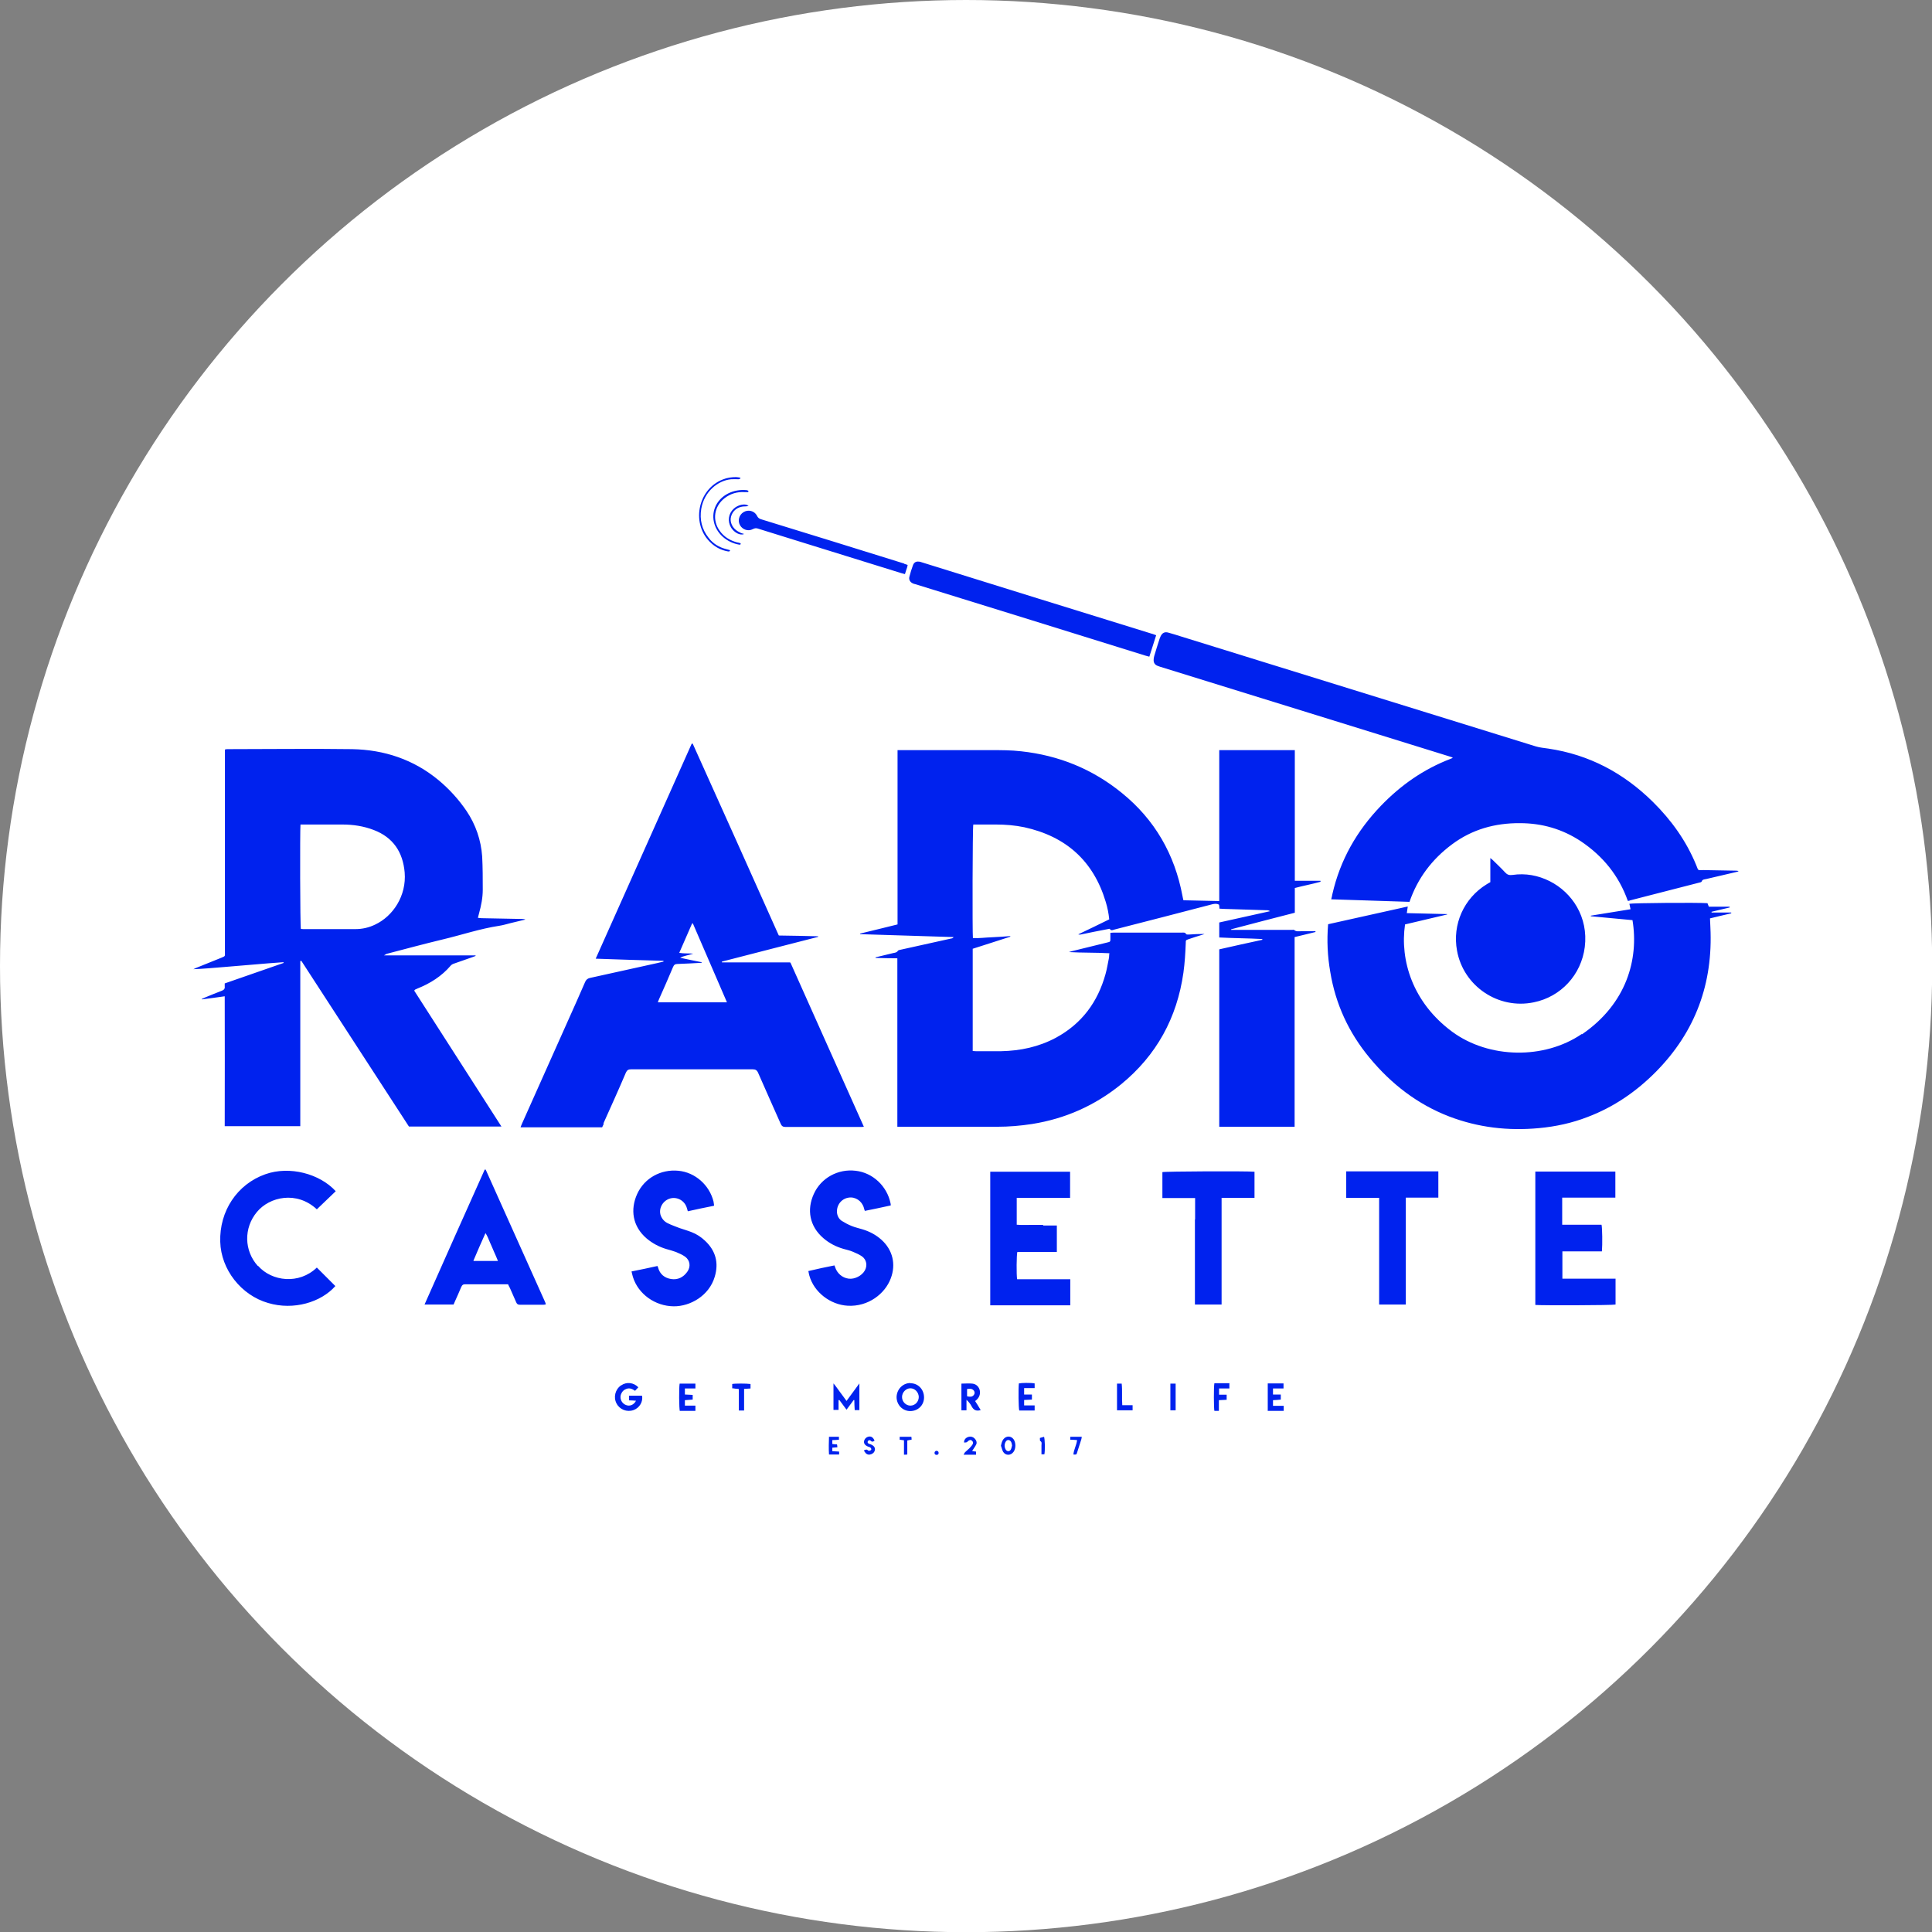
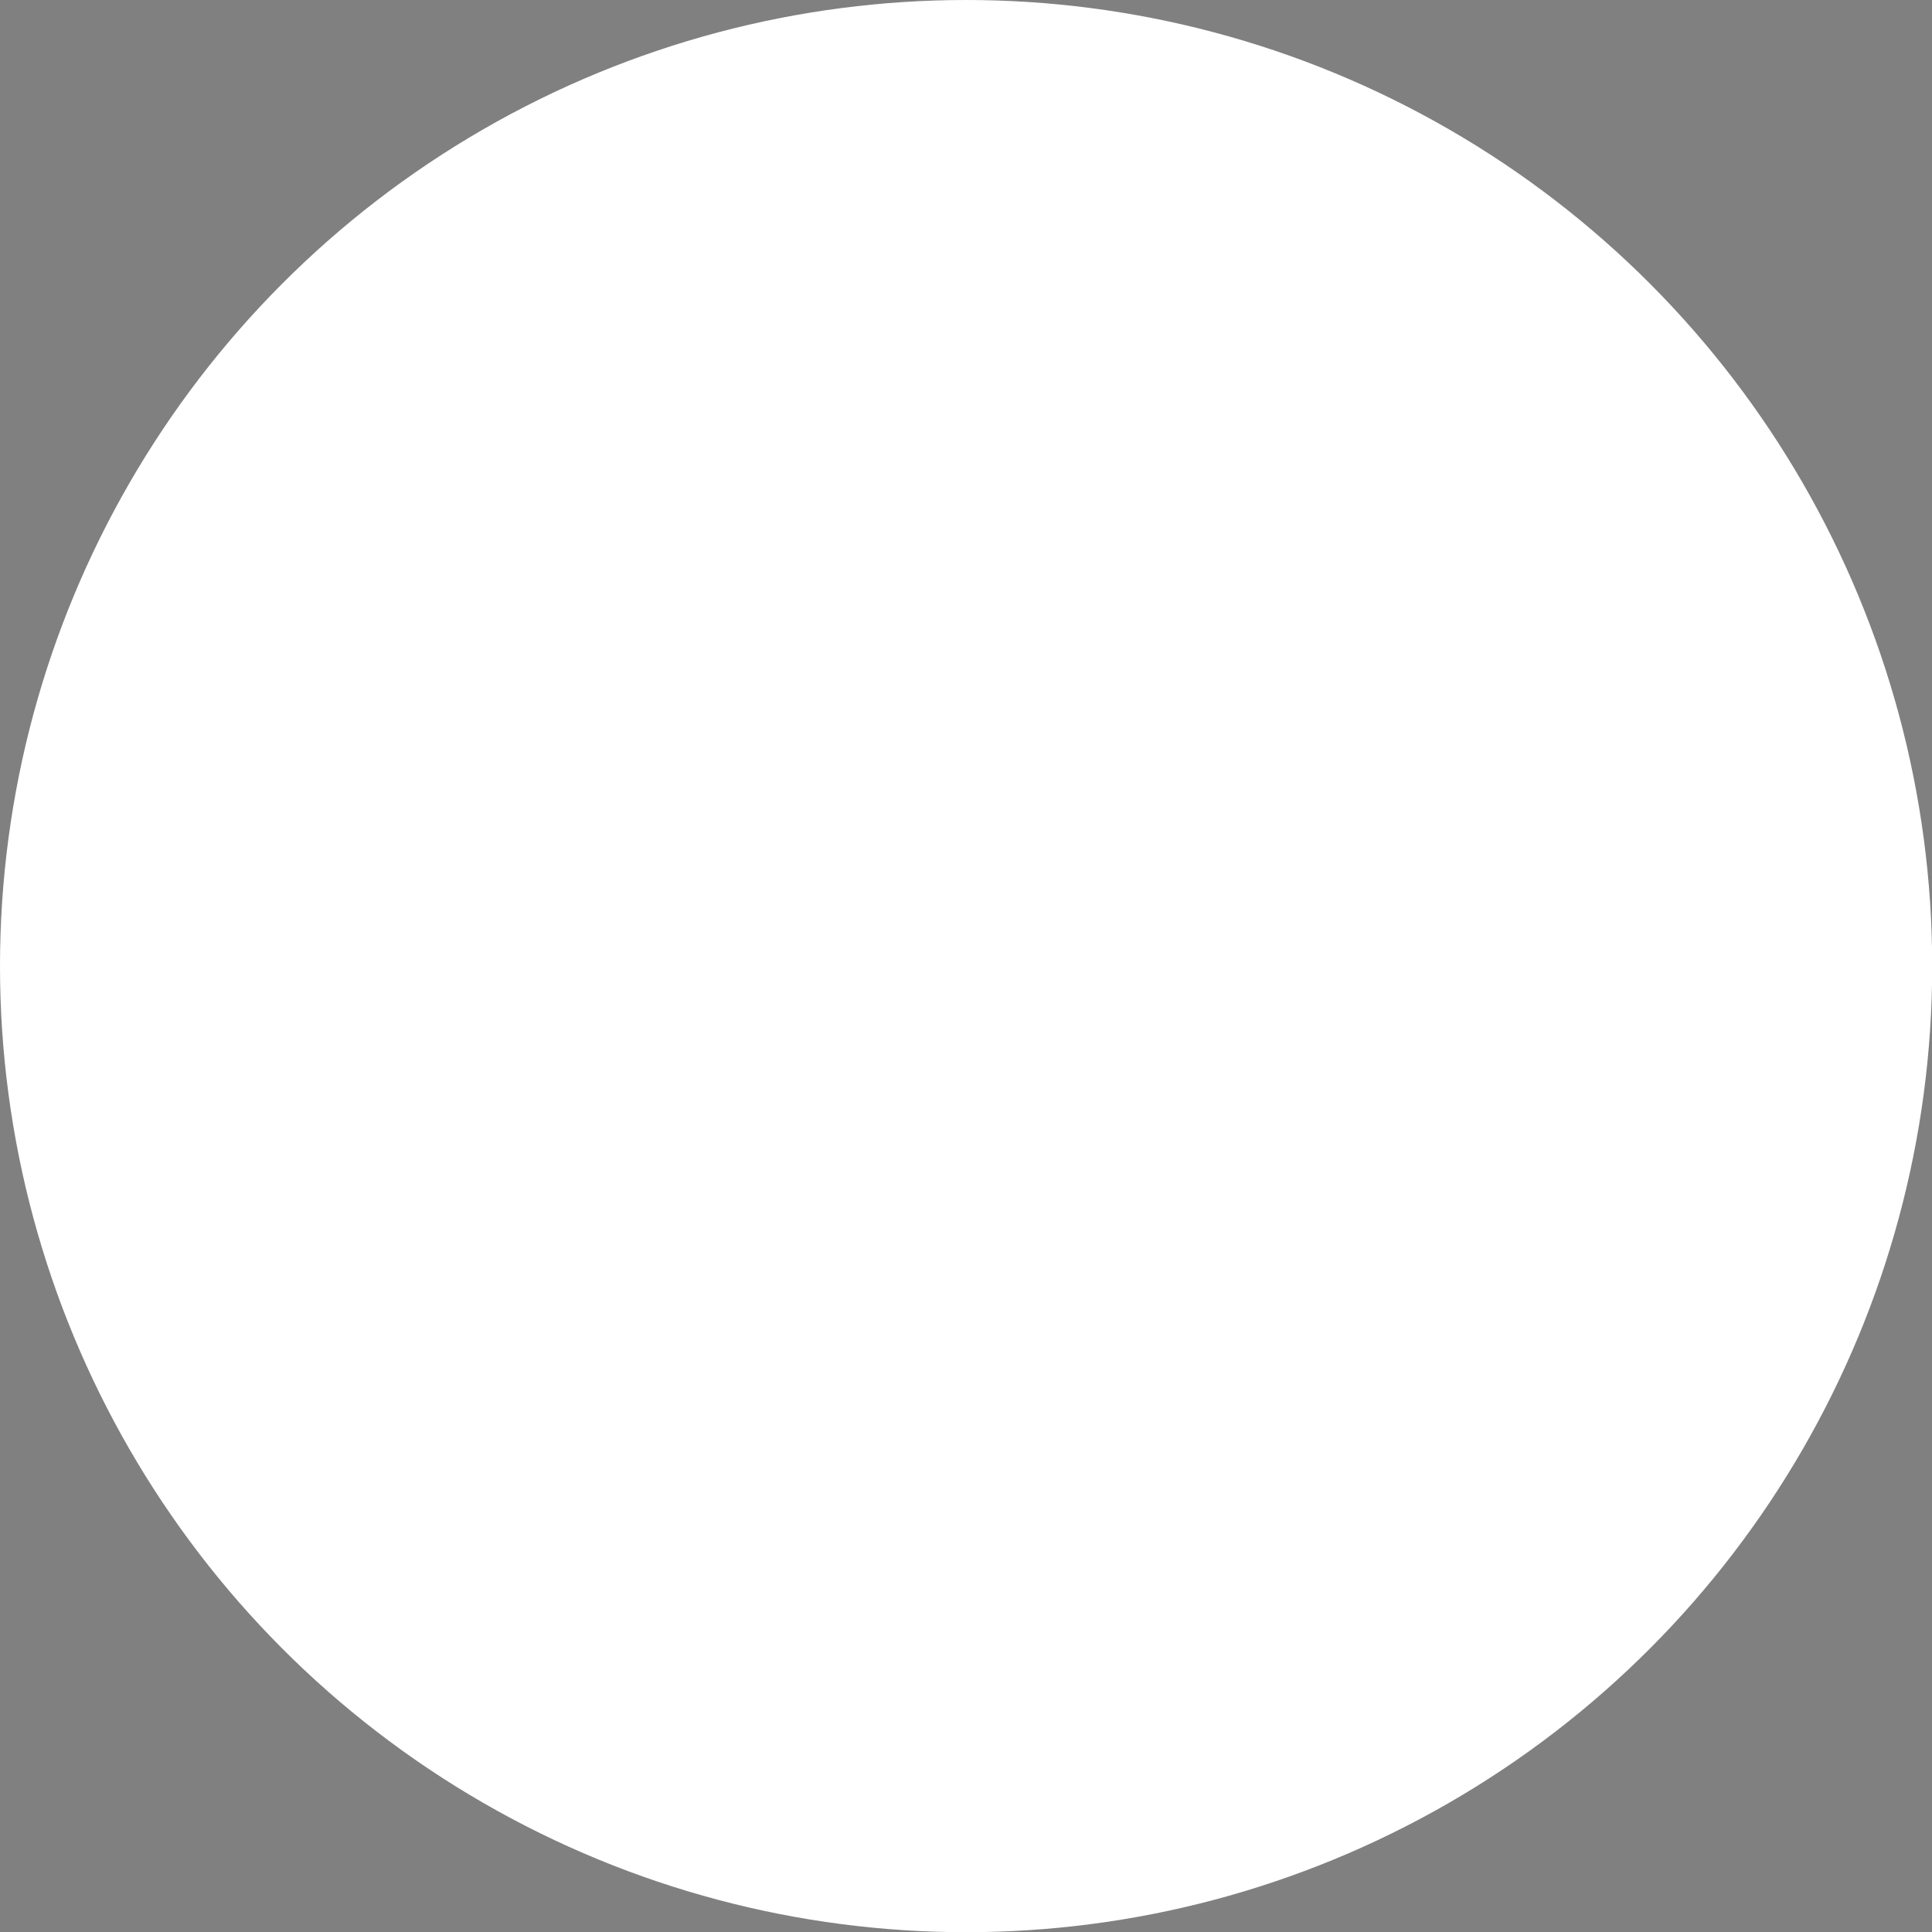
<svg xmlns="http://www.w3.org/2000/svg" viewBox="0 0 99.21 99.21" version="1.1">
  <rect x="0" y="0" width="99.21" height="99.21" fill="#808080" stroke="none" />
  <defs>
    <style>
      .cls-1 {
        fill: #fff;
      }

      .cls-2 {
        fill: #02e;
      }
    </style>
  </defs>
  <g>
    <g id="Layer_1">
      <circle r="49.61" cy="49.61" cx="49.61" class="cls-1" />
      <g data-name="Layer_1" id="Layer_1-2">
-         <path d="M46.08,57.86v-8.65c-.39,0-.75-.01-1.12-.02,0-.01,0-.02,0-.03.3-.07.61-.15.91-.22.09-.02.18-.02.24-.12.03-.04.12-.04.18-.06.86-.19,1.71-.38,2.57-.57.04,0,.07-.02.11-.07-1.6-.05-3.2-.1-4.8-.15,0-.01,0-.02,0-.03.63-.15,1.27-.31,1.92-.47v-8.95c.08,0,.15,0,.22,0,1.53,0,3.05,0,4.58,0,.52,0,1.03,0,1.55.06,1.93.21,3.66.91,5.17,2.14,1.69,1.37,2.71,3.15,3.11,5.28.01.07.03.14.05.23.6.01,1.21.03,1.84.04v-7.75h3.88v6.71h1.32s0,.03,0,.05c-.43.12-.87.2-1.32.32v1.27c-1.09.28-2.18.56-3.27.85,0,.01,0,.02,0,.03.04,0,.09,0,.13,0,1,0,2.01,0,3.01,0,.03,0,.07-.01.09,0,.11.1.23.07.35.07.25,0,.5,0,.75,0,0,.01,0,.03,0,.04-.35.09-.71.17-1.07.26v9.74h-3.87v-9.11c.74-.17,1.47-.33,2.21-.49,0-.01,0-.02,0-.04-.73-.04-1.47-.04-2.21-.08v-.77c.86-.19,1.72-.38,2.61-.58-.09-.06-.17-.05-.23-.05-.64-.02-1.28-.04-1.92-.06-.15,0-.29-.01-.45-.02,0-.08-.01-.14-.02-.2-.11-.07-.22-.05-.33-.03-1.68.44-3.35.87-5.03,1.3-.09.02-.18.09-.25-.03,0-.01-.07,0-.1.01-.47.09-.93.18-1.4.28-.03,0-.07.01-.12-.01.53-.25,1.06-.51,1.59-.77-.03-.31-.09-.61-.18-.9-.63-2.1-2.04-3.36-4.18-3.83-.48-.1-.97-.14-1.47-.14-.33,0-.65,0-.98,0h-.17c-.04.15-.05,5.56-.02,5.83.32.02.64-.03.97-.04.32-.01.63-.04.95-.06,0,.01,0,.02,0,.03-.64.21-1.28.41-1.93.62v5.25c.06,0,.11.01.16.01.43,0,.87,0,1.3,0,.99-.02,1.93-.22,2.81-.69,1.33-.72,2.15-1.83,2.55-3.27.08-.28.12-.57.18-.85.01-.06,0-.13.02-.22-.7-.04-1.39-.02-2.08-.06.04-.01.09-.03.13-.04.61-.15,1.22-.3,1.83-.45.17-.04.17-.04.17-.21,0-.09,0-.19,0-.29.07,0,.12-.01.17-.01,1.17,0,2.34,0,3.51,0,.08,0,.16-.02.21.08.01.02.09.02.13.02.27-.02.53-.03.81-.03-.05.02-.09.04-.14.05-.23.07-.45.14-.68.22-.14.05-.14.05-.14.2-.02.51-.05,1.02-.12,1.52-.33,2.32-1.38,4.24-3.2,5.73-1.34,1.09-2.87,1.77-4.58,2.04-.59.09-1.18.14-1.77.14-1.64,0-3.28,0-4.92,0-.08,0-.15,0-.24,0h0ZM15.48,49.35c1.84,2.83,3.68,5.67,5.52,8.5h4.75c-1.5-2.34-3-4.67-4.48-6.98.03-.03.03-.04.04-.05.04-.02.09-.04.13-.06.65-.26,1.24-.63,1.7-1.17.04-.05.11-.09.18-.11.31-.11.63-.22.94-.33.05-.02.11-.04.16-.06,0,0,0-.02,0-.03h-4.7s.09-.06.14-.08c.96-.25,1.92-.51,2.88-.74.97-.23,1.91-.55,2.9-.7.2-.03.39-.09.59-.14.25-.06.5-.12.75-.18-.07-.03-.13-.03-.2-.03-.68-.01-1.37-.03-2.05-.04-.06,0-.12-.01-.19-.02.02-.09.04-.16.06-.23.11-.4.19-.8.19-1.21,0-.57,0-1.14-.03-1.71-.06-.84-.33-1.63-.8-2.33-.4-.59-.88-1.12-1.43-1.58-1.29-1.07-2.8-1.57-4.45-1.6-2.12-.03-4.25,0-6.38,0-.05,0-.09,0-.15.02v1.05c0,3.12,0,6.25,0,9.37,0,.2.03.18-.18.27-.43.17-.86.35-1.29.52-.05.02-.1.05-.15.07.52-.02,1.04-.07,1.55-.11.52-.04,1.04-.09,1.56-.13.51-.04,1.01-.09,1.52-.12,0,.01,0,.03,0,.04-1,.35-2.01.7-3.02,1.05,0,.06,0,.11,0,.15.02.13-.05.19-.16.23-.29.11-.58.23-.87.35-.05.02-.1.05-.15.07,0,0,0,.01,0,.02.39-.05.77-.1,1.18-.16.01,2.24,0,4.45,0,6.67h3.88v-8.48s.03,0,.05-.01h0ZM15.64,42.34c.65,0,1.29,0,1.94,0,.55,0,1.09.08,1.61.28,1,.38,1.5,1.14,1.59,2.18.1,1.2-.6,2.25-1.52,2.68-.31.15-.65.23-1,.23-.89,0-1.78,0-2.67,0-.05,0-.09,0-.14-.01-.04-.14-.05-5.02-.02-5.36h.2,0ZM30.99,57.68c.39-.87.78-1.73,1.15-2.6.06-.13.13-.17.26-.17,2.08,0,4.17,0,6.25,0,.14,0,.22.04.28.18.38.88.78,1.75,1.16,2.62.05.11.11.16.24.16,1.29,0,2.58,0,3.86,0,.05,0,.1,0,.17-.01-1.27-2.83-2.52-5.64-3.77-8.43-.03,0-.03-.01-.04-.01-.01,0-.02,0-.03,0-.03,0-.06,0-.09,0-.68,0-1.35,0-2.03,0-.4,0-.8,0-1.19,0h-.07s-.02,0-.03,0c-.01,0-.02,0-.03,0,0,0-.01,0-.01-.01s0-.01,0-.03c1.64-.42,3.29-.85,4.94-1.27,0-.01,0-.02,0-.03-.67-.02-1.35-.03-2.01-.04-.02-.02-.02-.02-.02-.03,0,0,0,0-.01-.02-1.45-3.25-2.91-6.5-4.37-9.74,0-.02-.02-.03-.02-.05,0,0,0,0-.01-.01s-.01,0-.02,0,0,0-.03,0c-1.64,3.67-3.28,7.34-4.93,11.04,1.18.04,2.33.08,3.48.11,0,.01,0,.03,0,.04-.11.03-.23.05-.34.08-1.15.25-2.29.51-3.44.76-.12.03-.19.09-.24.2-.14.33-.29.65-.43.98-.94,2.1-1.87,4.19-2.81,6.29-.03.06-.05.13-.08.2h4.19c.03-.06.06-.12.08-.17h0ZM34.91,49.19c.21-.12.44-.13.69-.22-.26-.02-.48,0-.72-.04.23-.52.44-1.01.66-1.51.02,0,.03,0,.04,0,.58,1.34,1.16,2.69,1.75,4.05h-3.55c.03-.07.04-.12.07-.18.24-.54.48-1.08.71-1.63.05-.12.11-.16.24-.16.41-.01.82-.04,1.23-.06,0,0,0-.02,0-.03-.37-.07-.74-.15-1.11-.23h0ZM83.69,46.24c1.19-.31,2.39-.61,3.58-.92.04-.01.1-.02.11-.05.04-.12.15-.11.23-.13.51-.12,1.03-.24,1.54-.36.04-.01.09-.02.13-.04-.05-.03-.09-.03-.13-.03-.56-.01-1.12-.02-1.67-.03-.33,0-.25.05-.38-.26-.51-1.24-1.27-2.3-2.22-3.24-1.5-1.48-3.27-2.43-5.38-2.74-.21-.03-.43-.05-.63-.11-6.07-1.88-12.13-3.76-18.2-5.64-.22-.07-.44-.14-.66-.2-.19-.06-.32,0-.41.18-.02.04-.03.08-.05.12-.1.3-.19.6-.28.9-.02.07-.03.14-.03.21,0,.14.07.24.2.29.04.02.09.03.14.05,2.55.79,5.1,1.58,7.65,2.37,2.4.74,4.79,1.49,7.19,2.23.06.02.11.04.18.06-.03.03-.03.04-.05.04-.02.01-.04.02-.07.03-1.38.53-2.55,1.35-3.57,2.41-1.24,1.29-2.09,2.78-2.49,4.53-.02.09-.03.17-.06.27,1.35.04,2.69.09,4.02.13.42-1.22,1.16-2.19,2.18-2.95,1.03-.77,2.21-1.1,3.49-1.09,1.13,0,2.18.3,3.13.93,1.13.76,1.95,1.76,2.41,3.06.05,0,.08,0,.1-.02h0ZM81.22,53.1c-1.92,1.31-4.76,1.27-6.65-.12-2.03-1.5-2.69-3.67-2.42-5.51.72-.17,1.44-.34,2.16-.51,0,0,0-.02,0-.02-.68-.02-1.37-.03-2.07-.05.02-.12.03-.22.05-.34-1.38.31-2.74.61-4.09.91-.07.84-.03,1.65.11,2.45.27,1.65.95,3.12,2.02,4.41,1.11,1.34,2.45,2.38,4.08,3.01,1.49.57,3.03.75,4.62.6.86-.08,1.69-.26,2.49-.57,1.35-.51,2.51-1.31,3.52-2.33,2.03-2.06,2.93-4.54,2.79-7.41,0-.15-.02-.3-.02-.46.38-.09.73-.18,1.09-.26,0-.02,0-.03,0-.04h-1.01s0-.03,0-.04c.31-.07.62-.15.93-.22,0-.02,0-.03,0-.04h-1.07c-.03-.08-.05-.13-.07-.18-.5-.04-3.87-.01-4.01.03.02.09.04.17.06.28-.68.11-1.36.22-2.04.33,0,.01,0,.02,0,.03.71.07,1.43.13,2.14.2.33,2-.3,4.29-2.59,5.86h0ZM76.34,45.41c-1.17.72-1.77,2.06-1.52,3.41.33,1.82,2.12,3.03,3.94,2.65,1.39-.28,2.44-1.41,2.62-2.84.19-1.54-.65-2.8-1.8-3.38-.6-.3-1.24-.42-1.92-.32-.16.02-.26-.01-.37-.13-.2-.22-.43-.43-.64-.64-.03-.03-.07-.06-.12-.1v1.24c-.07.04-.13.07-.19.11h0ZM82.96,66.99v-1.33h-2.73v-1.4h.68c.23,0,.46,0,.69,0,.22,0,.45,0,.66,0,.03-.35.02-1.22-.02-1.37h-2.02v-1.39h2.53c.07,0,.14,0,.2,0v-1.34h-4.11v6.85c.31.03,3.98.02,4.11-.02h0ZM53.56,62.9c-.23,0-.45,0-.68,0-.22,0-.45.01-.67-.01v-1.38h1.65c.18,0,.37,0,.55,0,.18,0,.36.01.54,0v-1.34h-4.1v6.86h4.11c0-.45,0-.89,0-1.34h-2.07c-.22,0-.45,0-.66,0-.04-.23-.03-1.25.01-1.4h2.03v-1.36c-.25,0-.48,0-.7,0h0ZM13.24,65.01c-.71-.79-.73-1.95-.05-2.77.65-.79,2.05-1.1,3.08-.14.32-.31.65-.62.97-.93-.81-.89-2.36-1.32-3.62-.87-1.44.51-2.36,1.89-2.31,3.47.04,1.42,1.07,2.74,2.46,3.14,1.31.39,2.72-.04,3.45-.87-.31-.31-.63-.63-.95-.95-.91.88-2.31.72-3.02-.09h0ZM23.29,66.99c.02-.05.05-.1.07-.16.11-.24.22-.49.32-.73.05-.12.11-.16.24-.15.67,0,1.34,0,2.01,0h.16c.03.07.06.13.09.18.11.25.22.5.33.75.04.09.09.12.19.12.4,0,.81,0,1.21,0,.04,0,.08-.01.12-.02-.01-.04-.02-.07-.03-.1-1.02-2.27-2.04-4.55-3.06-6.82,0,0,0,0-.02,0,0,0-.01,0-.03,0-1.03,2.3-2.06,4.6-3.09,6.93.51,0,.99,0,1.47,0h0ZM24.31,64.74c.2-.48.4-.93.62-1.42.11.16.16.33.23.48.07.15.13.3.2.46.07.16.14.31.21.49h-1.25,0ZM45.73,61.79c-.18-.88-.91-1.57-1.79-1.67-.91-.11-1.78.37-2.15,1.19-.37.81-.22,1.66.49,2.27.3.26.65.44,1.03.55.17.05.33.08.49.15.16.07.33.14.47.24.23.17.28.47.14.72-.15.27-.52.46-.83.42-.33-.04-.6-.28-.7-.6,0-.02-.02-.04-.03-.08-.45.09-.89.18-1.34.29.02.09.03.16.05.23.24.86,1.08,1.5,1.97,1.55,1.06.06,1.92-.62,2.21-1.4.28-.73.1-1.47-.48-1.99-.28-.25-.6-.42-.96-.53-.19-.06-.39-.1-.58-.18-.17-.07-.34-.16-.5-.26-.14-.1-.22-.24-.24-.42-.03-.38.22-.71.59-.77.35-.06.69.17.79.52.01.05.03.1.05.16.45-.09.88-.18,1.33-.28,0-.05,0-.08-.01-.11h0ZM36.67,61.9c-.01-.08-.02-.14-.03-.2-.21-.85-.95-1.5-1.8-1.58-.91-.09-1.75.38-2.12,1.19-.36.79-.25,1.66.49,2.29.3.25.64.43,1.01.54.17.05.33.09.49.15.16.07.33.14.47.24.26.19.3.52.11.78-.2.28-.48.42-.82.37-.34-.05-.59-.25-.68-.6,0-.02-.02-.04-.03-.07-.44.1-.88.19-1.33.28.03.11.04.19.07.28.27.88,1.14,1.5,2.09,1.51.85.01,1.82-.54,2.11-1.51.22-.72.05-1.35-.5-1.86-.2-.19-.43-.34-.69-.44-.2-.08-.42-.14-.62-.21-.2-.08-.41-.15-.61-.25-.16-.08-.28-.21-.35-.39-.12-.34.08-.73.43-.86.35-.13.75.05.89.41.03.07.04.14.07.23.44-.1.88-.19,1.33-.28h0ZM59.17,32.55c-3.94-1.22-7.88-2.44-11.82-3.67-.06-.02-.11-.04-.17-.04-.15-.02-.25.05-.3.19-.07.19-.13.38-.18.58-.04.14.02.26.14.33.05.03.11.05.17.06,3.94,1.22,7.88,2.44,11.82,3.67.06.02.12.03.19.05.12-.37.23-.73.35-1.1-.08-.03-.13-.05-.19-.07h0ZM61.36,62.62v3.29c0,.36,0,.72,0,1.08h1.37v-3.66c0-.6,0-1.21,0-1.82.57,0,1.12,0,1.69,0,0-.47,0-.91,0-1.34-.38-.04-4.61-.02-4.73.02v1.33h1.68v1.1h0ZM69.13,60.16c0,.45,0,.89,0,1.35h1.69v5.48h1.37v-4.57c0-.3,0-.6,0-.92h1.13c.18,0,.36,0,.54,0v-1.35c-1.58,0-3.15,0-4.74,0h0ZM46.43,28.94c-2.44-.76-4.88-1.52-7.33-2.27-.11-.03-.18-.08-.23-.19-.13-.25-.45-.33-.69-.18-.23.14-.31.44-.18.67.13.23.42.33.66.2.1-.05.18-.06.28-.02.6.19,1.2.37,1.8.56,1.85.57,3.69,1.15,5.54,1.72.06.02.12.03.19.05.04-.14.08-.25.12-.37,0-.03.01-.06.02-.1-.07-.02-.13-.04-.18-.06h0ZM31.89,71.14c-.3.21-.4.61-.23.93.16.31.53.46.87.34.31-.11.5-.43.44-.74h-.67v.24c.12,0,.24.01.36.02-.12.23-.35.31-.56.2-.21-.11-.3-.37-.19-.58.05-.11.14-.19.26-.23.16-.06.3,0,.44.1.06-.07.12-.12.17-.18-.24-.25-.61-.29-.88-.1h0ZM46.75,71.02c-.39,0-.7.32-.71.72,0,.4.31.72.7.72.4,0,.71-.3.71-.7,0-.41-.3-.73-.7-.73h0ZM46.75,72.18c-.23,0-.43-.2-.43-.44,0-.24.2-.45.43-.45s.42.2.43.44c0,.25-.19.45-.43.45h0ZM44.13,71.04c-.23.32-.44.6-.66.9-.12-.16-.22-.31-.33-.45-.11-.14-.2-.29-.34-.45v1.36h.26v-.5s.03,0,.04-.01c.12.16.24.33.37.5.13-.18.25-.34.37-.5.01,0,.02,0,.03.01,0,.17.01.33.02.51h.24c0-.46,0-.9,0-1.38h0ZM50.08,71.94c.05-.04.09-.07.12-.11.12-.14.15-.31.1-.48-.06-.17-.19-.28-.37-.3-.18-.02-.36,0-.56,0,0,.47,0,.92,0,1.37h.26v-.54c.11.1.2.21.26.33.1.19.23.27.47.2-.1-.17-.19-.32-.29-.47h0ZM49.65,71.33c.14-.02.26-.04.36.08.05.07.05.15,0,.22-.09.12-.22.1-.35.07,0-.13,0-.24,0-.36h0ZM65.11,72.45h.81v-.26h-.55v-.29c.14,0,.27-.02.4-.03v-.26h-.4v-.31h.54v-.26h-.81c0,.48,0,.95,0,1.42h0ZM34.92,72.45h.79v-.27h-.54v-.28c.14-.01.27-.02.4-.03v-.24c-.14,0-.27-.02-.4-.02v-.31h.54v-.25h-.81c-.04.23-.03,1.29.01,1.41h0ZM52.59,72.18v-.29c.14,0,.27-.02.4-.02v-.26h-.4v-.33h.54v-.24c-.2-.04-.69-.03-.81,0-.03.27-.02,1.27.02,1.39h.79v-.26h-.54ZM63.15,71.03h-.79c-.04.2-.03,1.29,0,1.42h.23v-.55c.15,0,.28-.02.4-.02v-.26h-.39v-.32h.53v-.26h0ZM37.44,28.24s-.09-.03-.14-.04c-.37-.09-.68-.28-.91-.58-.35-.44-.47-.94-.38-1.49.15-.88.84-1.45,1.53-1.52.13-.01.26,0,.39,0,.03,0,.06-.03.09-.04,0-.02,0-.03,0-.04-.07-.01-.15-.03-.22-.03-.23,0-.46.03-.68.12-1.32.51-1.65,2.34-.59,3.28.23.21.51.35.82.41.05,0,.1.04.14-.04-.02-.02-.02-.03-.03-.03h0ZM38.22,71.32c.12,0,.22-.02.32-.02v-.23c-.21-.03-.81-.03-.94,0v.22c.06,0,.11.01.16.02.06,0,.11,0,.18.02v1.1h.27v-1.11h0ZM58.17,72.16h-.54c-.03-.39.01-.75-.03-1.11h-.24v1.37h.8c0-.09,0-.16,0-.26h0ZM38.44,25.21s-.07-.04-.1-.04c-.33-.03-.65.02-.95.17-.57.29-.86.87-.73,1.46.12.57.64,1.06,1.31,1.17.05,0,.08-.02.06-.07,0,0-.01,0-.02-.01-.06-.02-.12-.03-.17-.04-.36-.1-.66-.28-.88-.59-.4-.55-.29-1.26.25-1.68.3-.23.64-.33,1.01-.31.07,0,.14,0,.2,0,0-.02.01-.03.01-.05h0ZM60.11,72.42h.26c0-.46,0-.92,0-1.37h-.27c0,.47,0,.92,0,1.37ZM51.51,74.55c.13.21.4.2.54,0,.12-.17.12-.47,0-.64-.13-.18-.37-.19-.52-.01-.08.1-.1.21-.13.34.04.1.06.22.11.31h0ZM51.91,74.43c-.06.12-.2.12-.27,0-.07-.13-.07-.26,0-.39.07-.13.21-.12.28,0,.03.06.04.12.05.19-.02.07-.03.14-.06.2h0ZM42.57,73.77c-.01.31-.02.61,0,.92h.52v-.15c-.12,0-.23-.02-.35-.02v-.18c.09,0,.17-.02.26-.02,0-.06-.01-.1-.02-.15-.09,0-.16-.01-.24-.02v-.2c.12,0,.23-.01.34-.02v-.15c-.18,0-.34,0-.52,0h0ZM50.13,74.18c.05-.12,0-.23-.09-.32-.1-.09-.22-.11-.35-.06-.12.05-.18.14-.19.27.09.01.15,0,.18-.04.09-.09.16-.11.23-.05.07.06.08.14,0,.24-.04.05-.08.1-.13.15-.07.07-.15.13-.22.2-.03.03-.04.07-.08.13h.64v-.16c-.07,0-.14-.02-.2-.03.08-.13.16-.23.21-.34h0ZM44.44,74.61c.09.09.19.11.31.06.11-.05.17-.12.18-.24,0-.11-.06-.19-.19-.25-.04-.02-.08-.03-.12-.04-.06-.03-.09-.08-.05-.14.03-.05.1-.06.14-.02.07.08.13.05.2,0-.07-.16-.16-.23-.29-.21-.13.02-.23.12-.25.24-.02.12.06.22.22.28.04.02.09.02.11.05.03.02.05.07.04.1-.01.03-.06.05-.09.06-.02,0-.06,0-.08-.02-.06-.07-.12-.04-.21,0,.03.05.05.09.08.12h0ZM38,27.34c-.3-.12-.5-.41-.48-.7.03-.31.25-.56.57-.62.08-.02.17-.01.25-.02.03,0,.06-.02.1-.03-.19-.13-.55-.05-.77.16-.27.25-.32.64-.13.96.15.25.47.43.67.33-.07-.02-.14-.04-.21-.07h0ZM46.81,73.92c0-.05,0-.1-.01-.14h-.6v.15c.08.01.14.02.22.03v.74c.07,0,.11,0,.17-.01v-.72c.08-.02.15-.03.22-.04h0ZM54.96,73.78v.15c.12,0,.23.01.35.02-.03.26-.17.49-.19.74.15.01.16.01.19-.1.07-.23.15-.46.22-.69.01-.03.01-.07.02-.12-.2,0-.4,0-.59,0h0ZM53.62,73.78c-.07.02-.14.04-.22.06,0,.06,0,.14.01.15.11.06.07.15.07.23,0,.15,0,.3,0,.46h.15c.04-.21.03-.77-.02-.91h0ZM47.99,74.62c0,.06.05.09.11.09.06,0,.1-.04.1-.1,0-.07-.05-.11-.11-.11-.06,0-.11.06-.1.12Z" class="cls-2" />
-       </g>
+         </g>
    </g>
  </g>
</svg>